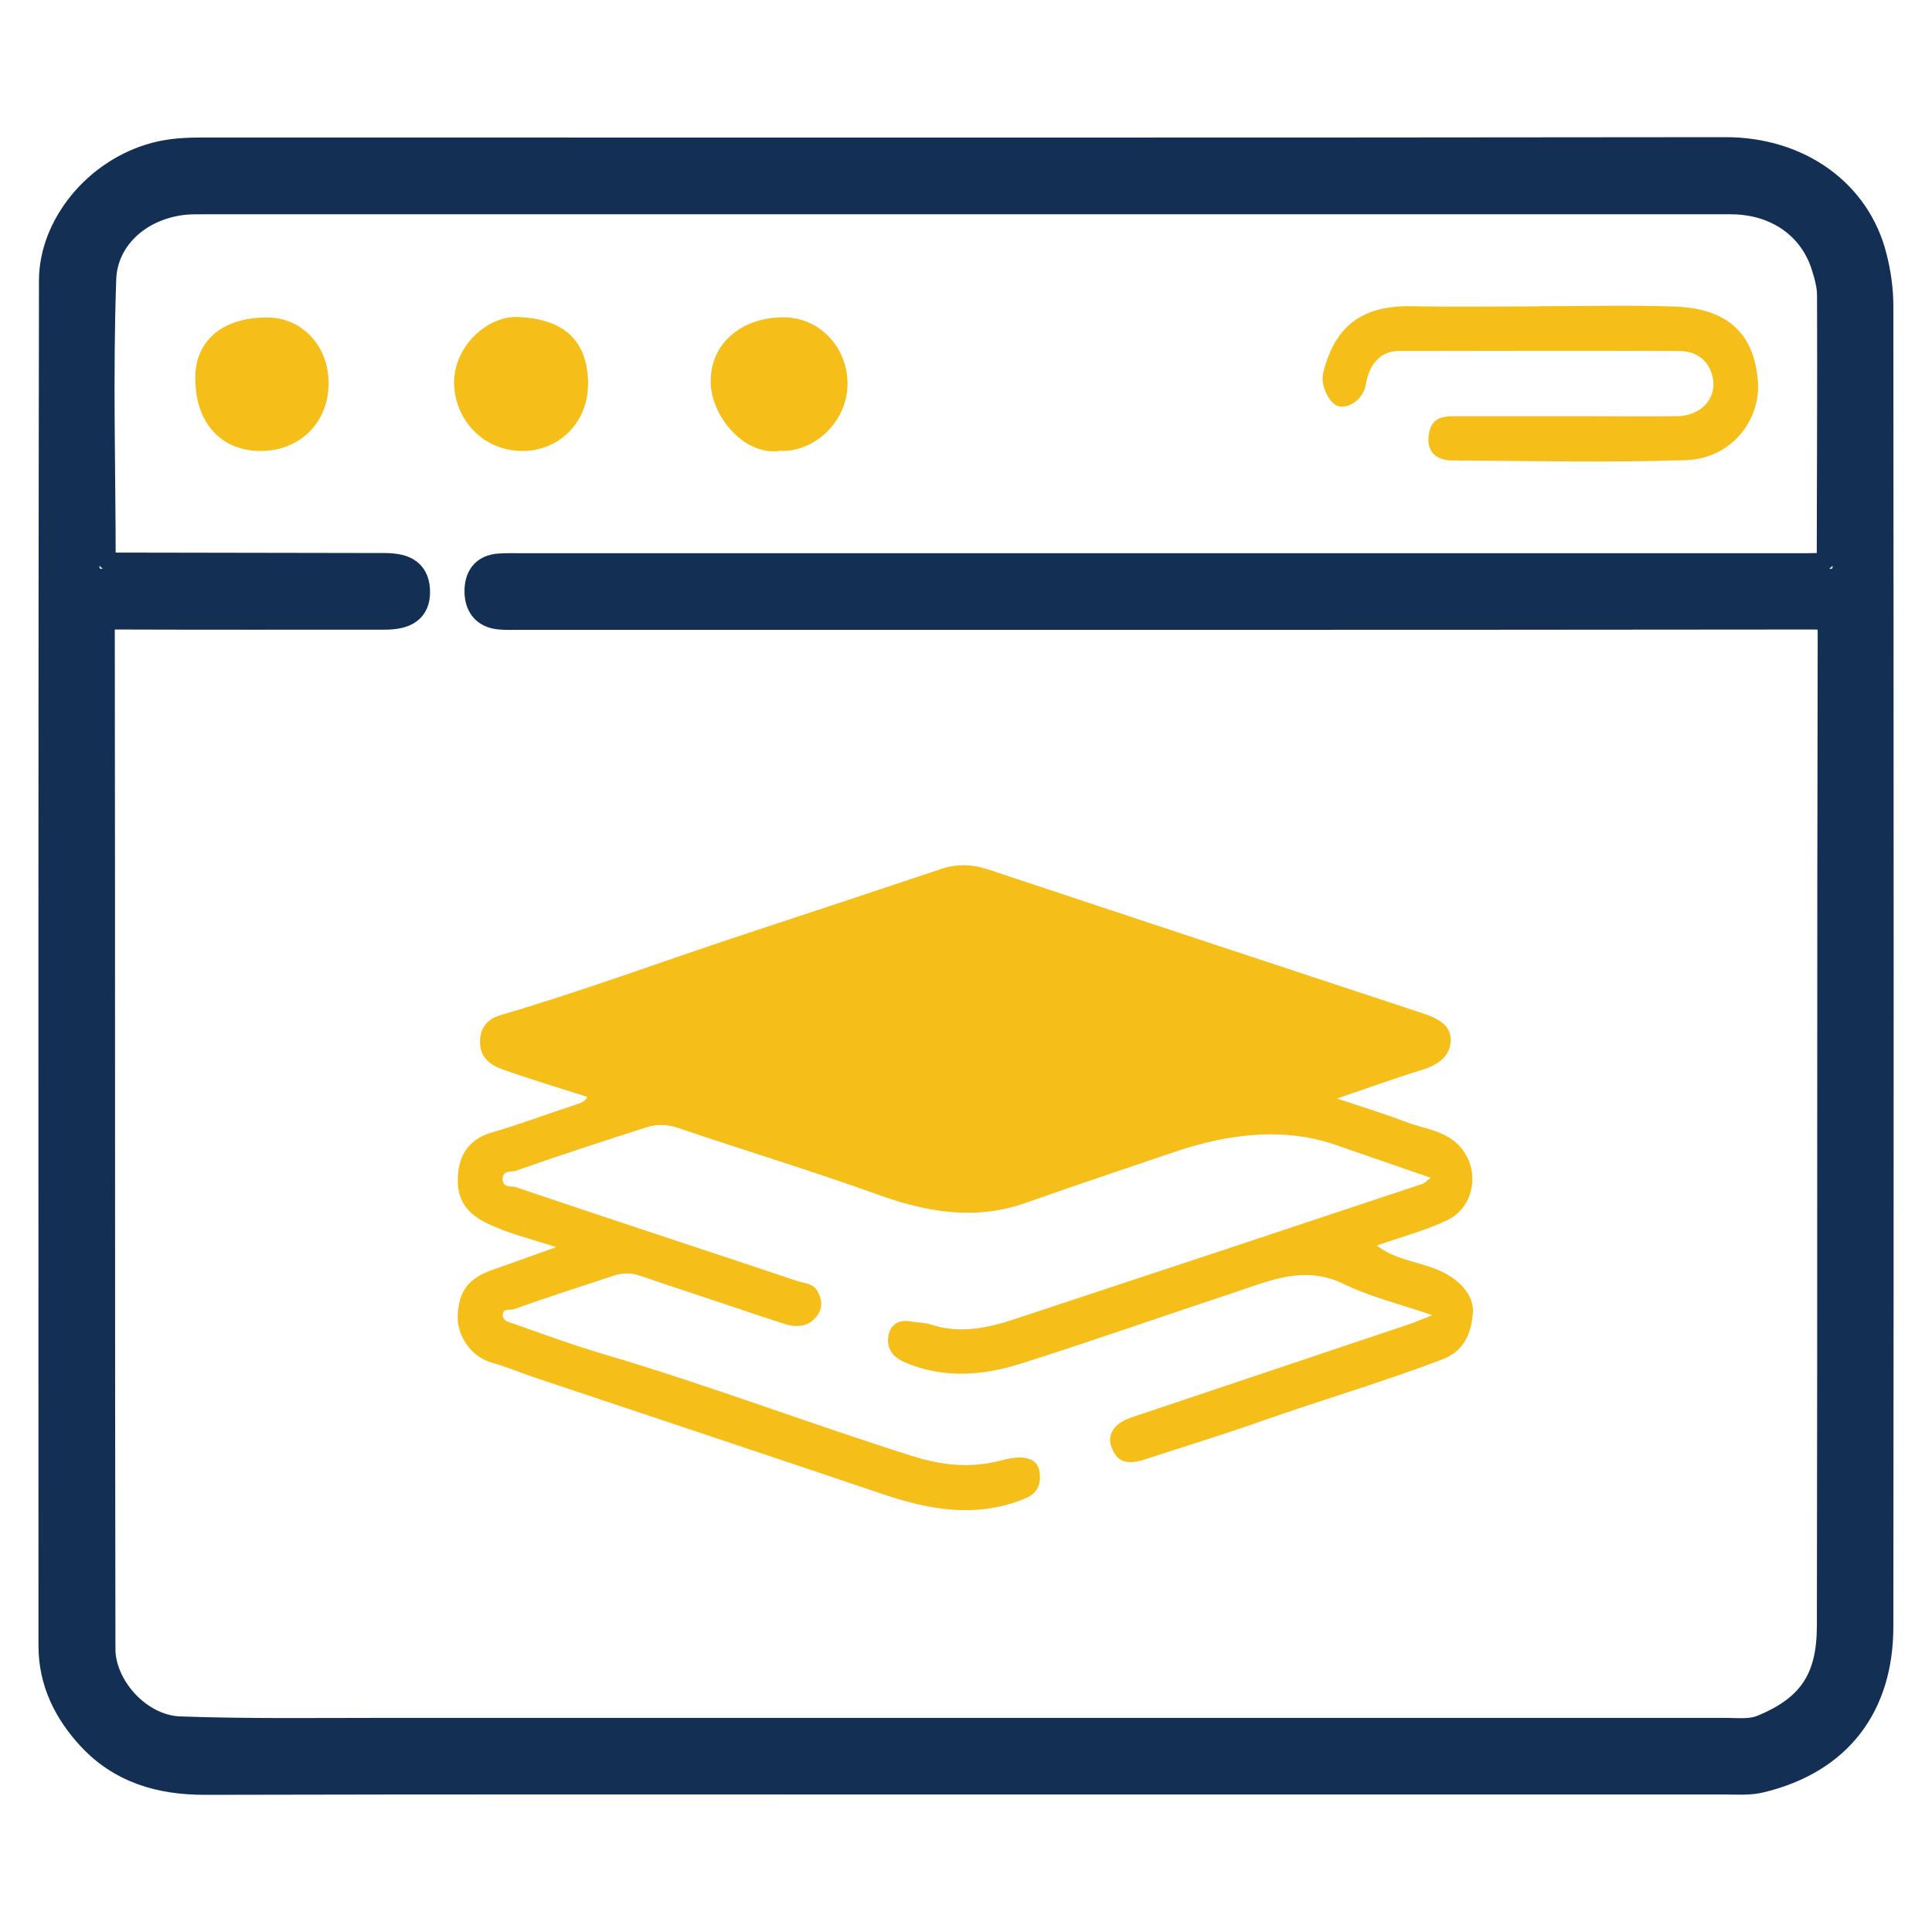
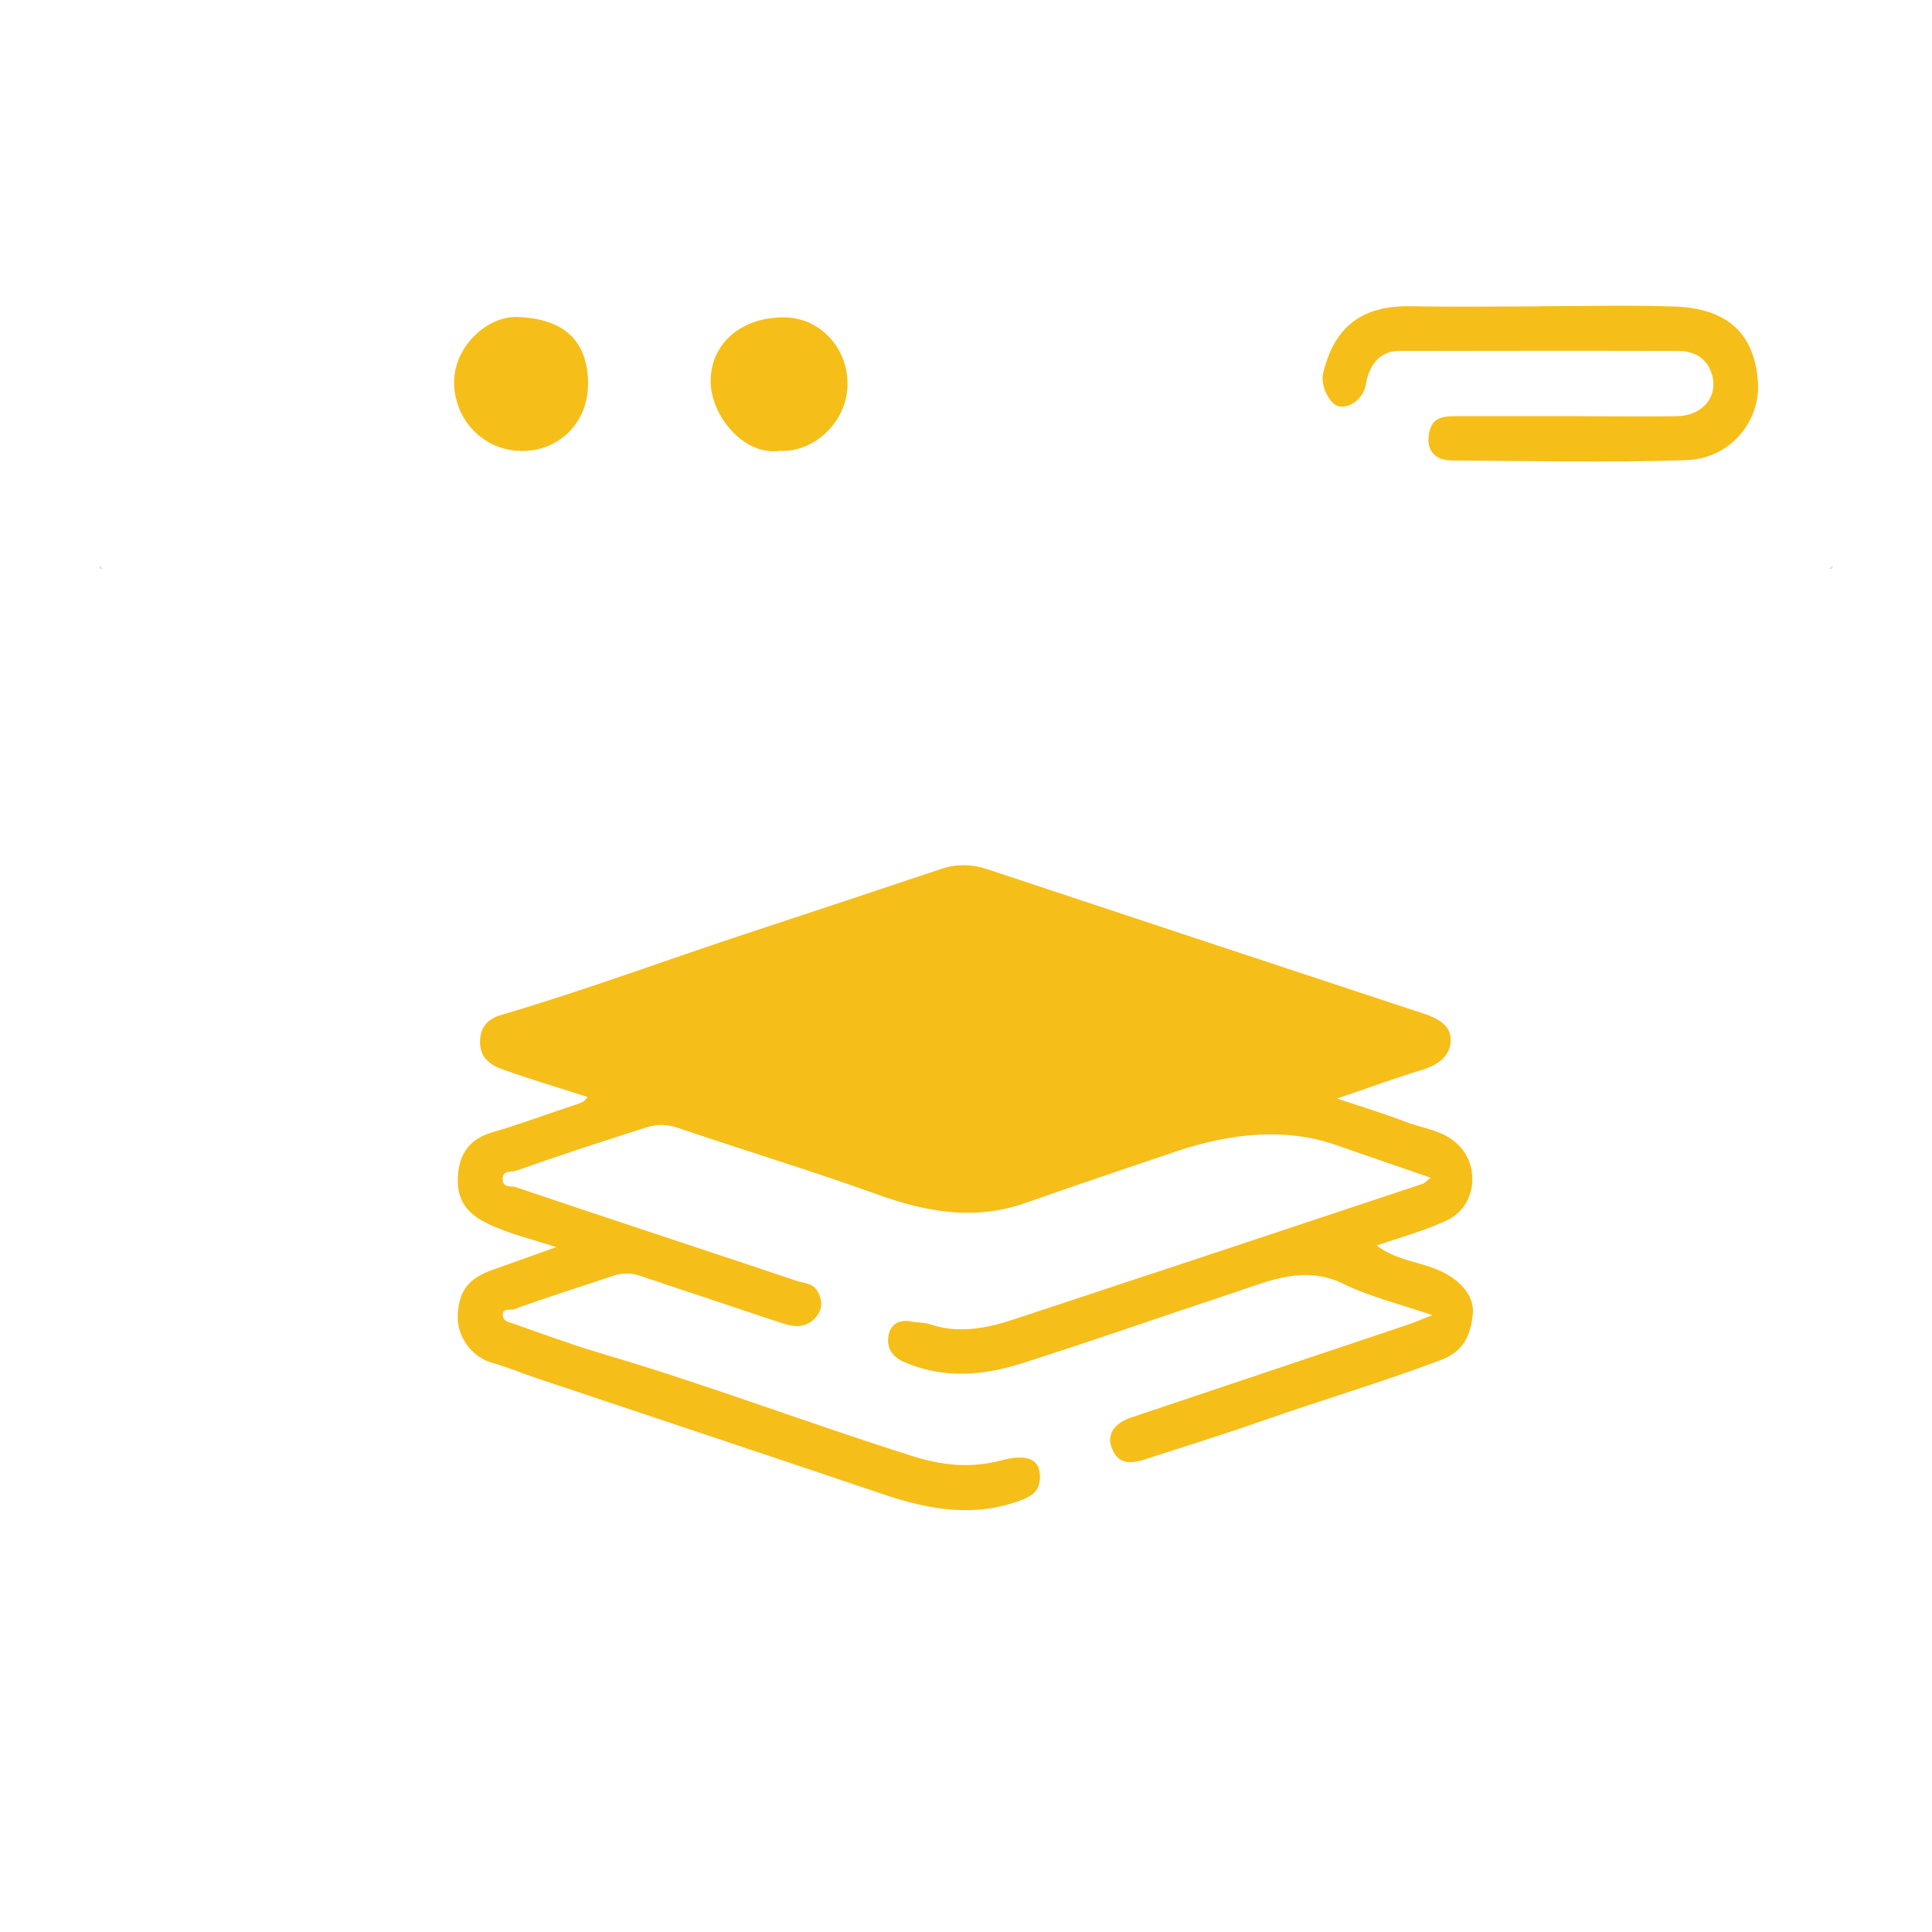
<svg xmlns="http://www.w3.org/2000/svg" id="Layer_1" data-name="Layer 1" viewBox="0 0 120 120">
  <defs>
    <style>
      .cls-1 {
        fill: #ddd;
      }

      .cls-2 {
        fill: #133054;
        stroke: #133054;
        stroke-miterlimit: 10;
        stroke-width: 2px;
      }

      .cls-3 {
        fill: #f6be18;
      }
    </style>
  </defs>
-   <path class="cls-2" d="m59.65,110.46c-15.65,0-31.29-.02-46.94.02-2.74,0-5.13-.7-6.99-2.72-1.42-1.54-2.33-3.36-2.33-5.54,0-28.26-.02-56.53.03-84.79,0-3.3,2.68-6.63,6.27-7.59.96-.26,1.94-.3,2.92-.3,31.52,0,63.05.02,94.57-.02,4.45,0,8.03,2.54,9.02,6.47.25.97.4,2,.4,3,.02,27.34.03,54.69,0,82.03,0,4.8-2.46,8.16-7.27,9.33-.69.17-1.45.11-2.17.11-15.84,0-31.68,0-47.52,0ZM6.18,35.14c-.03.16.02.24.2.18,5.83.01,11.66.02,17.49.03,1.33,0,1.84.41,1.84,1.44,0,.92-.54,1.32-1.82,1.32-5.6,0-11.2.01-16.8-.01-.71,0-.96.13-.96.92.03,21.14,0,42.27.04,63.41,0,2.41,2.3,5.09,5.01,5.18,4.25.15,8.51.09,12.77.09,27.73,0,55.47,0,83.2,0,.79,0,1.6.11,2.37-.2,3.26-1.33,4.32-3.32,4.33-6.51.04-20.56,0-41.12.05-61.68,0-1.07-.32-1.21-1.27-1.21-26.78.03-53.55.02-80.33.02-.42,0-.85.02-1.26-.02-.81-.08-1.18-.57-1.19-1.36,0-.79.32-1.3,1.16-1.36.42-.03.84-.02,1.27-.02,26.66,0,53.32,0,79.98,0,.46,0,.92-.02,1.38-.03.17.05.23-.02.2-.18.01-5.6.04-11.2.02-16.8,0-.62-.17-1.26-.36-1.86-.79-2.57-3.09-4.18-5.99-4.18-31.68,0-63.36,0-95.04,0-.42,0-.85,0-1.26.06-2.83.39-4.9,2.4-4.99,4.95-.21,5.94-.04,11.88-.03,17.83Z" />
  <path class="cls-1" d="m6.18,35.14c.07.06.13.12.2.18-.17.05-.23-.02-.2-.18Z" />
  <path class="cls-1" d="m113.62,35.32c.07-.06.13-.12.2-.18.03.16-.03.24-.2.18Z" />
  <path class="cls-3" d="m36.48,68.13c-1.78-.57-3.57-1.1-5.32-1.73-.8-.29-1.41-.8-1.34-1.85.06-.9.64-1.32,1.31-1.51,5.04-1.48,9.97-3.31,14.95-4.96,4.13-1.36,8.26-2.73,12.38-4.11.97-.32,1.91-.3,2.87.02,9.03,3,18.07,5.99,27.1,8.97.9.3,1.76.74,1.67,1.78-.08.91-.83,1.42-1.74,1.7-1.7.52-3.37,1.13-5.32,1.79,1.55.52,2.91.93,4.24,1.44,1.13.44,2.42.52,3.34,1.48,1.36,1.42,1,3.82-.73,4.64-1.38.65-2.85,1.04-4.38,1.57,1.13.87,2.5.99,3.72,1.48,1.33.54,2.36,1.55,2.25,2.76-.12,1.23-.52,2.32-1.93,2.85-3.69,1.4-7.48,2.51-11.2,3.82-2.39.84-4.81,1.58-7.22,2.37-1.16.38-1.77.16-2.1-.78-.27-.78.18-1.46,1.21-1.81,5.71-1.92,11.43-3.83,17.14-5.75.46-.15.9-.35,1.59-.61-1.98-.68-3.84-1.13-5.51-1.94-2.43-1.19-4.57-.21-6.77.52-4.41,1.46-8.79,3-13.22,4.41-2.39.76-4.82.97-7.24-.05-.79-.33-1.17-.87-1.05-1.64.11-.71.63-1.06,1.42-.91.4.08.8.05,1.22.19,1.75.58,3.49.23,5.18-.33,8.46-2.79,16.91-5.6,25.36-8.41.13-.04.24-.18.5-.38-1.88-.65-3.65-1.26-5.42-1.87-.21-.07-.42-.15-.63-.22q-4.25-1.41-9.83.48c-3.09,1.05-6.18,2.08-9.26,3.17-3.17,1.12-6.18.58-9.25-.53-4.08-1.47-8.23-2.72-12.34-4.12-.69-.23-1.33-.25-1.98-.04-2.71.87-5.43,1.75-8.11,2.7-.24.09-.86-.07-.82.56.04.52.56.37.8.45,5.84,1.98,11.7,3.89,17.54,5.85.42.14.95.11,1.24.66.31.59.27,1.1-.11,1.56-.52.63-1.24.66-1.96.43-1.15-.36-2.29-.76-3.44-1.14-1.84-.62-3.69-1.22-5.53-1.85-.56-.19-1.11-.19-1.66,0-2.07.68-4.14,1.35-6.19,2.08-.21.08-.72-.11-.68.39.03.38.43.42.68.51,1.86.66,3.72,1.34,5.62,1.9,6.44,1.9,12.71,4.29,19.11,6.31,1.86.59,3.64.79,5.58.27,1.43-.38,2.44-.18,2.37,1.14-.04.79-.5,1.08-1.15,1.33-2.89,1.1-5.69.61-8.5-.33-7.25-2.45-14.5-4.86-21.76-7.29-.87-.29-1.72-.66-2.6-.9-1.39-.39-2.23-1.76-2.15-3.02.09-1.42.64-2.23,2.17-2.76,1.25-.44,2.49-.89,3.95-1.41-1.64-.53-3.08-.86-4.4-1.53-1.31-.66-1.88-1.62-1.68-3.2.15-1.18.8-2.01,2.05-2.38,1.81-.53,3.59-1.2,5.39-1.79.23-.08.42-.17.56-.4Z" />
-   <path class="cls-3" d="m95.62,19.02c2.8,0,5.6-.08,8.4.02,3.39.12,4.97,1.78,5.17,4.71.16,2.35-1.67,4.74-4.46,4.83-4.83.16-9.66.05-14.5.02-1.19,0-1.69-.71-1.45-1.79.2-.88.86-.96,1.57-.96,2.49,0,4.99,0,7.48,0,2.11,0,4.22.03,6.33,0,1.72-.03,2.69-1.4,2.08-2.85-.37-.87-1.13-1.2-2-1.2-5.79-.02-11.58-.01-17.38,0-1.09,0-1.82.81-2.02,2.05-.13.85-.93,1.52-1.66,1.39-.61-.11-1.18-1.32-1-2.05.69-2.83,2.31-4.23,5.49-4.17,2.65.05,5.29.01,7.94.01Z" />
+   <path class="cls-3" d="m95.62,19.02c2.8,0,5.6-.08,8.4.02,3.39.12,4.97,1.78,5.17,4.71.16,2.35-1.67,4.74-4.46,4.83-4.83.16-9.66.05-14.5.02-1.19,0-1.69-.71-1.45-1.79.2-.88.86-.96,1.57-.96,2.49,0,4.99,0,7.48,0,2.11,0,4.22.03,6.33,0,1.72-.03,2.69-1.4,2.08-2.85-.37-.87-1.13-1.2-2-1.2-5.79-.02-11.58-.01-17.38,0-1.09,0-1.82.81-2.02,2.05-.13.85-.93,1.52-1.66,1.39-.61-.11-1.18-1.32-1-2.05.69-2.83,2.31-4.23,5.49-4.17,2.65.05,5.29.01,7.94.01" />
  <path class="cls-3" d="m48.39,28.01c-2.18.28-4.24-2.16-4.25-4.32-.01-2.37,1.94-4,4.57-3.98,2.18.02,3.9,1.83,3.93,4.06.04,2.43-2.1,4.37-4.25,4.23Z" />
-   <path class="cls-3" d="m20.41,23.81c0,2.45-1.81,4.22-4.26,4.2-2.46-.02-4.03-1.79-4.02-4.54,0-2.33,1.71-3.76,4.47-3.75,2.17,0,3.82,1.78,3.81,4.09Z" />
  <path class="cls-3" d="m36.52,23.88c0,2.33-1.76,4.13-4.08,4.13-2.33,0-4.1-1.8-4.23-4.04-.14-2.34,2.01-4.35,3.92-4.28,2.88.1,4.39,1.44,4.4,4.19Z" />
</svg>